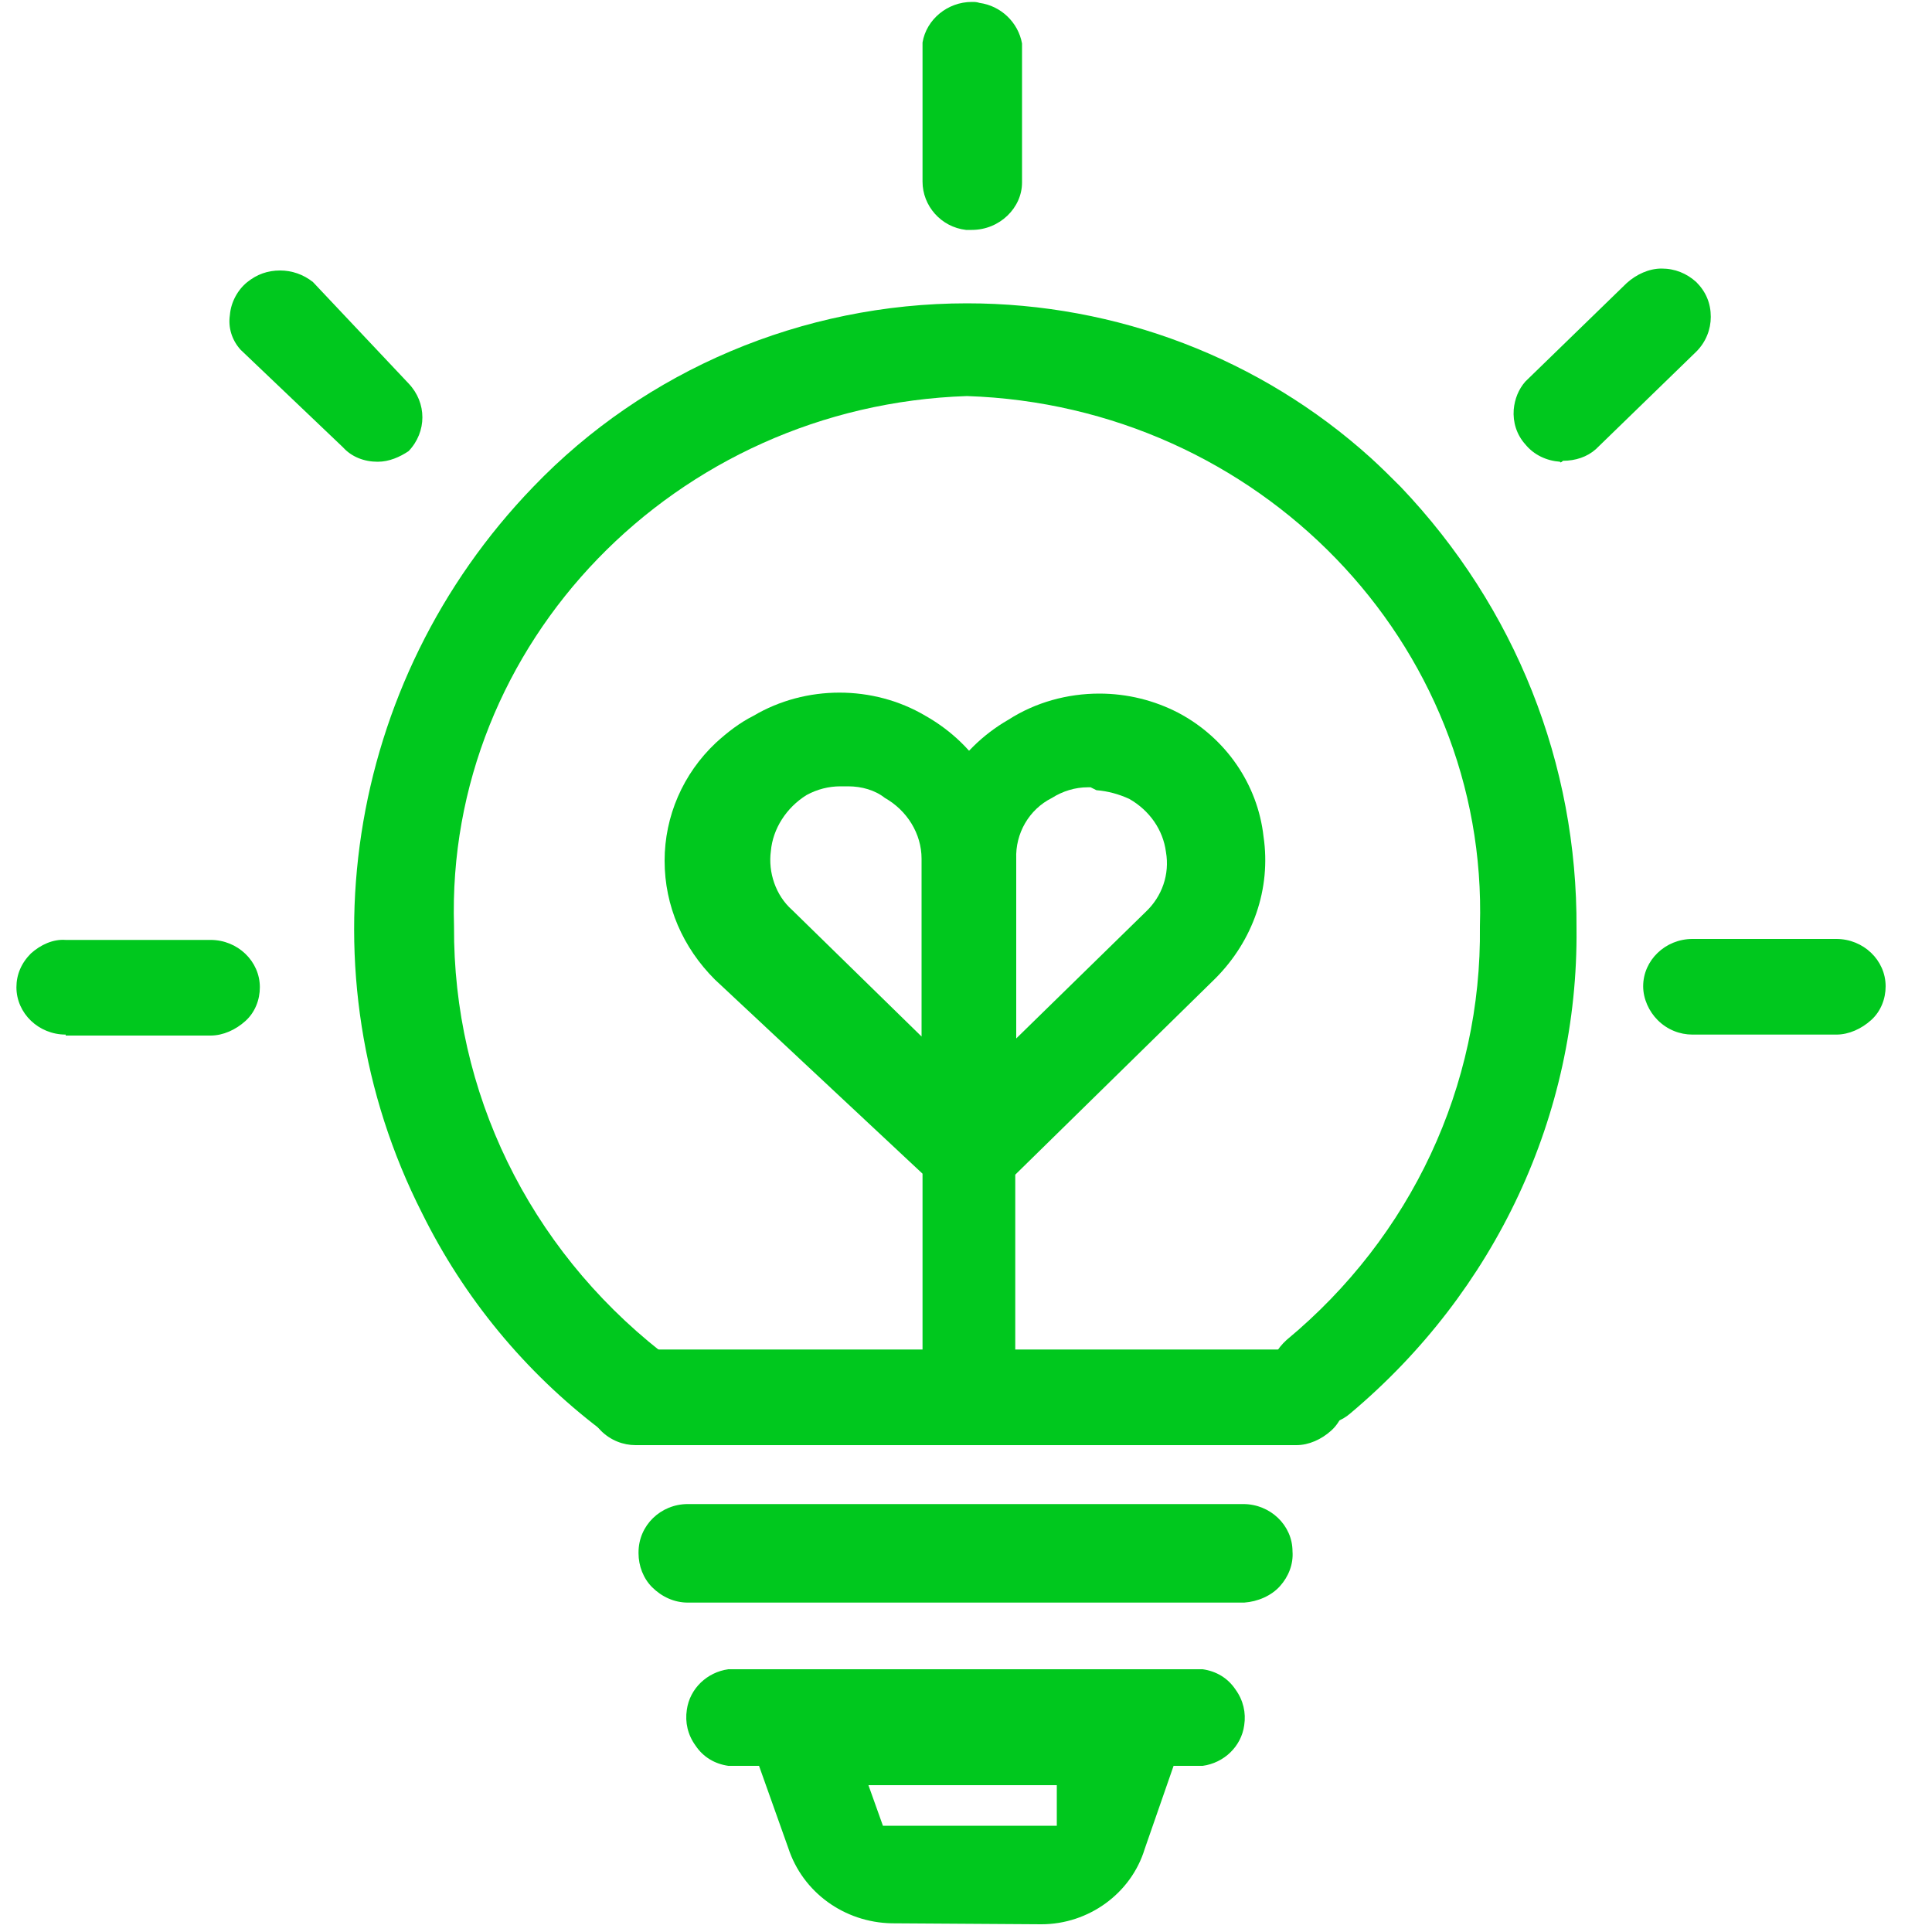
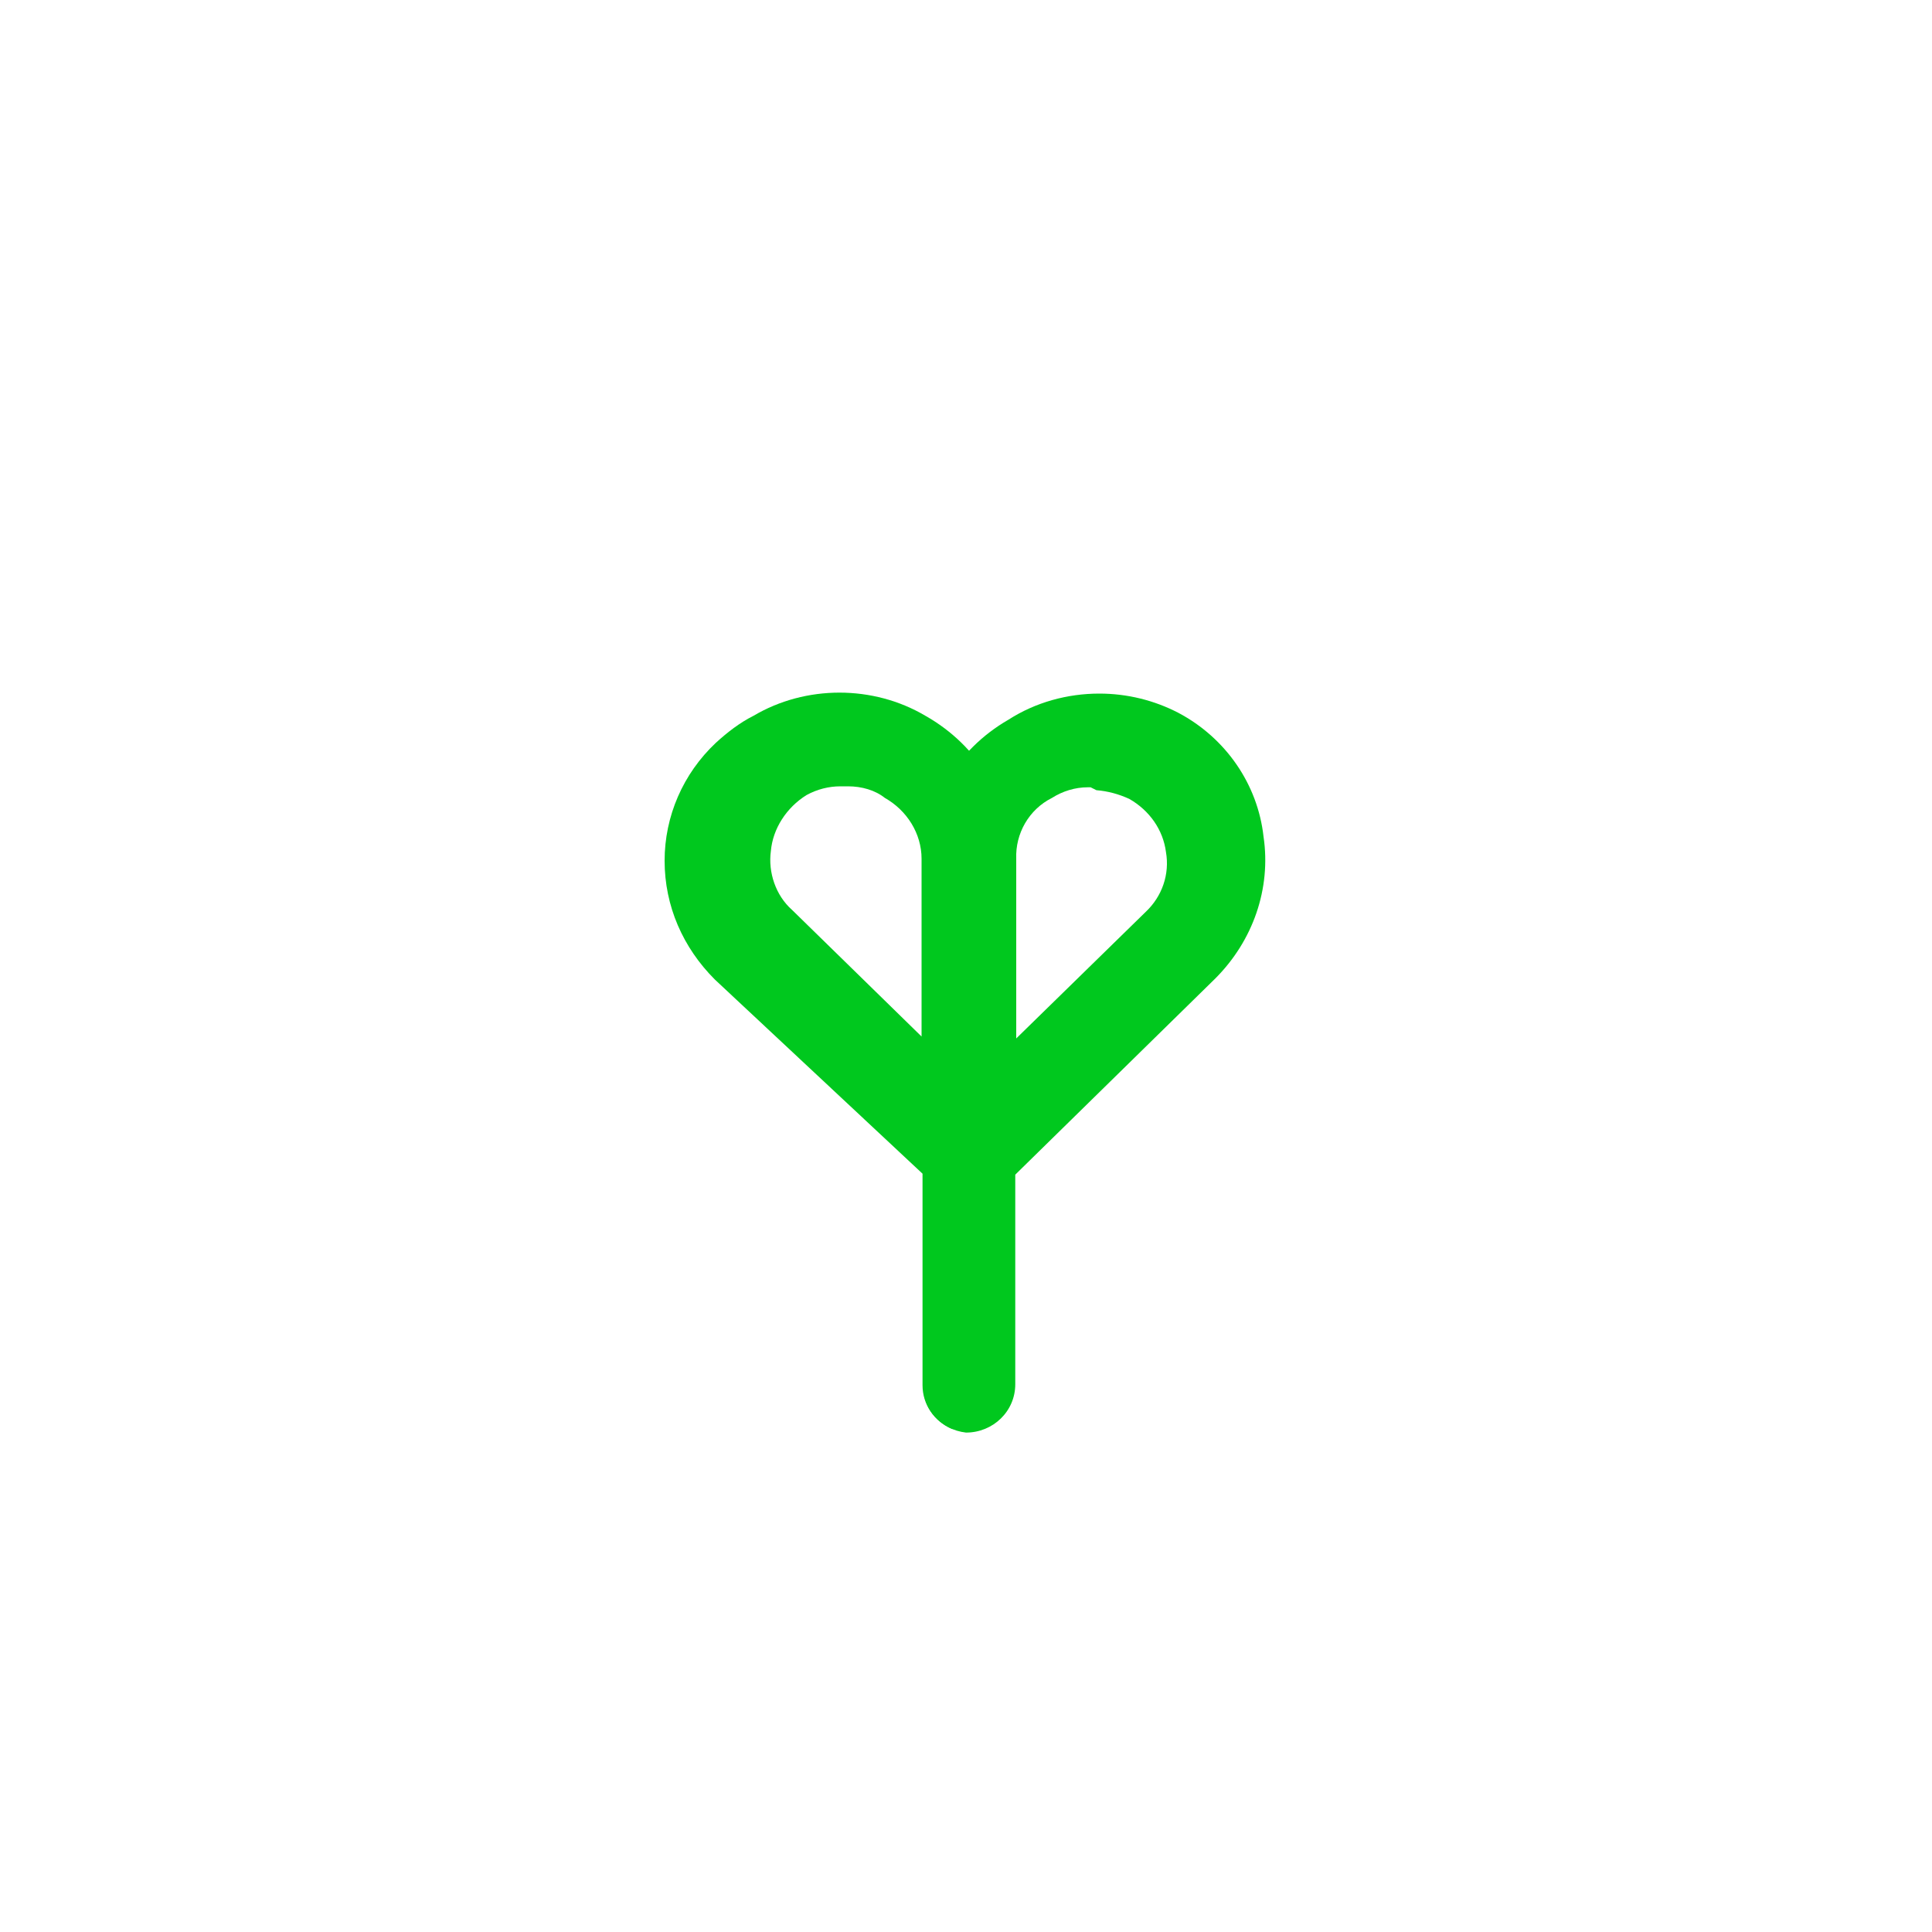
<svg xmlns="http://www.w3.org/2000/svg" version="1.1" id="图层_1" x="0px" y="0px" viewBox="0 0 200 200" style="enable-background:new 0 0 200 200;" xml:space="preserve">
  <style type="text/css">
	.st0{fill:#00C81E;}
</style>
  <path class="st0" d="M100,148.3c-2.6-0.3-4.5-2.4-4.4-4.9v-54c0-6.1,3.4-11.8,8.8-14.9c2.8-1.8,6.1-2.7,9.4-2.7c2.9,0,5.7,0.7,8.2,2  c4.9,2.6,8.2,7.4,8.8,12.8c0.8,5.4-1.1,10.8-5,14.7l-20.7,20.3v21.7C105.1,146.1,102.8,148.3,100,148.3L100,148.3z M112.6,81.5  c-1.3,0-2.6,0.4-3.7,1.1c-2.4,1.2-3.8,3.7-3.7,6.3l0,18.6l13.4-13.1c1.7-1.6,2.5-3.9,2.1-6.2c-0.3-2.3-1.7-4.3-3.8-5.5  c-1.1-0.5-2.2-0.8-3.4-0.9l-0.6-0.3L112.6,81.5L112.6,81.5z" />
  <path class="st0" d="M98.5,147.9c-1.8-0.8-3-2.5-3-4.5v-21.9L74,101.4c-3.3-3.3-5.2-7.6-5.2-12.3c0-4.6,1.9-9,5.3-12.2  c1.2-1.1,2.5-2.1,3.9-2.8c2.7-1.6,5.8-2.4,8.9-2.4s6.2,0.8,8.9,2.4c5.5,3.1,8.9,8.8,8.9,14.9v54c0,2.7-2.3,4.9-5.1,4.9L98.5,147.9  L98.5,147.9z M87.8,81.4c-0.3,0-0.5,0-0.8,0c-1.2,0-2.4,0.3-3.5,0.9c-2.1,1.3-3.5,3.5-3.7,5.8c-0.3,2.2,0.5,4.6,2.2,6.1l13.4,13.1  V88.9c0-2.6-1.5-5-3.8-6.3C90.6,81.8,89.2,81.4,87.8,81.4z" />
-   <path class="st0" d="M92.3,199.1c-4.9-0.1-9.2-3.2-10.7-7.8L75.8,175h48.4l-5.7,16.4c-1.4,4.6-5.8,7.8-10.7,7.8L92.3,199.1  L92.3,199.1z M91.4,189h18v-4.2H89.9C89.9,184.8,91.4,189,91.4,189z M64.4,149c-0.8-0.1-1.6-0.4-2.2-1c-7.9-6-14.2-13.7-18.5-22.4  c-12.6-24.8-8-55,11.5-75.2c11.6-12.1,27.9-19,44.9-19c15.5,0,30.4,5.7,41.8,16c1.1,1,2.1,2,3.1,3c11.9,12.5,18.3,28.7,18.2,45.7  c0.2,19.3-8.4,37.6-23.4,50.2c-0.9,0.8-2.1,1.2-3.3,1.2c-1.5,0-2.9-0.6-3.9-1.8c-0.9-1-1.3-2.3-1.2-3.6c0.1-1.3,0.8-2.5,1.8-3.4  c12.9-10.7,20.2-26.3,20-42.8c0.9-29.3-22.9-53.9-53.1-54.9c-30.2,1-54,25.6-53.1,54.9c-0.1,17.1,7.7,33.2,21.4,44  c1.1,0.8,1.8,2,1.9,3.3c0.2,1.3-0.2,2.6-1,3.6c-1,1.2-2.5,1.9-4,1.9h-0.9L64.4,149L64.4,149z" />
-   <path class="st0" d="M75.4,182.8c-1.4-0.2-2.6-0.9-3.4-2.1c-0.8-1.1-1.1-2.4-0.9-3.7c0.3-2.2,2.1-3.9,4.3-4.2h49.1  c1.4,0.2,2.6,0.9,3.4,2.1c0.8,1.1,1.1,2.4,0.9,3.7c-0.3,2.2-2.1,3.9-4.3,4.2L75.4,182.8L75.4,182.8z M65.8,149.6  c-1.3,0-2.6-0.5-3.6-1.5c-0.9-0.9-1.5-2.2-1.5-3.5c0-2.7,2.3-4.9,5.1-4.9h68.4c2.8,0,5.1,2.2,5.1,4.9c0,1.3-0.5,2.6-1.5,3.5  c-1,0.9-2.3,1.5-3.6,1.5H65.8z M71.2,165.9c-1.4,0-2.7-0.6-3.7-1.6c-0.9-0.9-1.4-2.2-1.4-3.5l0-0.1c0-2.8,2.3-5,5.1-5h57.5  c2.8,0,5.1,2.2,5.1,4.9c0.1,1.3-0.4,2.6-1.3,3.6c-0.9,1-2.3,1.6-3.7,1.7l-0.1,0H71.2z M100.6,23.8c-0.2,0-0.4,0-0.6,0  c-2.6-0.3-4.5-2.5-4.5-5V4.4c0.4-2.4,2.6-4.2,5.1-4.2c0.3,0,0.5,0,0.8,0.1c2.2,0.3,4,2,4.4,4.2v14.4  C105.8,21.5,103.5,23.8,100.6,23.8L100.6,23.8L100.6,23.8z M175.2,107.1c-1.3,0-2.6-0.5-3.6-1.5c-0.9-0.9-1.5-2.2-1.5-3.5  c0-2.7,2.3-4.9,5.1-4.9h14.9c2.8,0,5.1,2.2,5.1,4.9c0,1.3-0.5,2.6-1.5,3.5c-1,0.9-2.3,1.5-3.6,1.5H175.2L175.2,107.1z M161.5,47.8  c-1.4-0.1-2.7-0.7-3.6-1.8c-0.9-1-1.3-2.3-1.2-3.6c0.1-1.1,0.5-2.1,1.2-2.9l10.5-10.2c1-0.9,2.3-1.5,3.6-1.5c1.4,0,2.6,0.5,3.6,1.4  c1,1,1.5,2.2,1.5,3.6c0,1.3-0.5,2.6-1.5,3.6l-10.4,10.1c-0.9,0.8-2.1,1.2-3.4,1.2C161.6,47.9,161.5,47.9,161.5,47.8L161.5,47.8z   M39.1,47.8c-1.4,0-2.7-0.5-3.6-1.5L24.9,36.2c-0.9-1-1.3-2.3-1.1-3.6c0.1-1.3,0.8-2.6,1.8-3.4c1-0.8,2.1-1.2,3.4-1.2  c1.2,0,2.4,0.4,3.4,1.2l9.9,10.5c1.9,2,1.9,5,0,7C41.4,47.3,40.3,47.8,39.1,47.8C39.1,47.8,39.1,47.8,39.1,47.8z M6.8,107.1  c-2.8,0-5.1-2.2-5.1-4.9c0-1.3,0.5-2.5,1.5-3.5c1-0.9,2.3-1.5,3.6-1.4h15c2.8,0,5.1,2.2,5.1,4.9c0,1.3-0.5,2.6-1.5,3.5  c-1,0.9-2.3,1.5-3.6,1.5H6.8z" />
</svg>